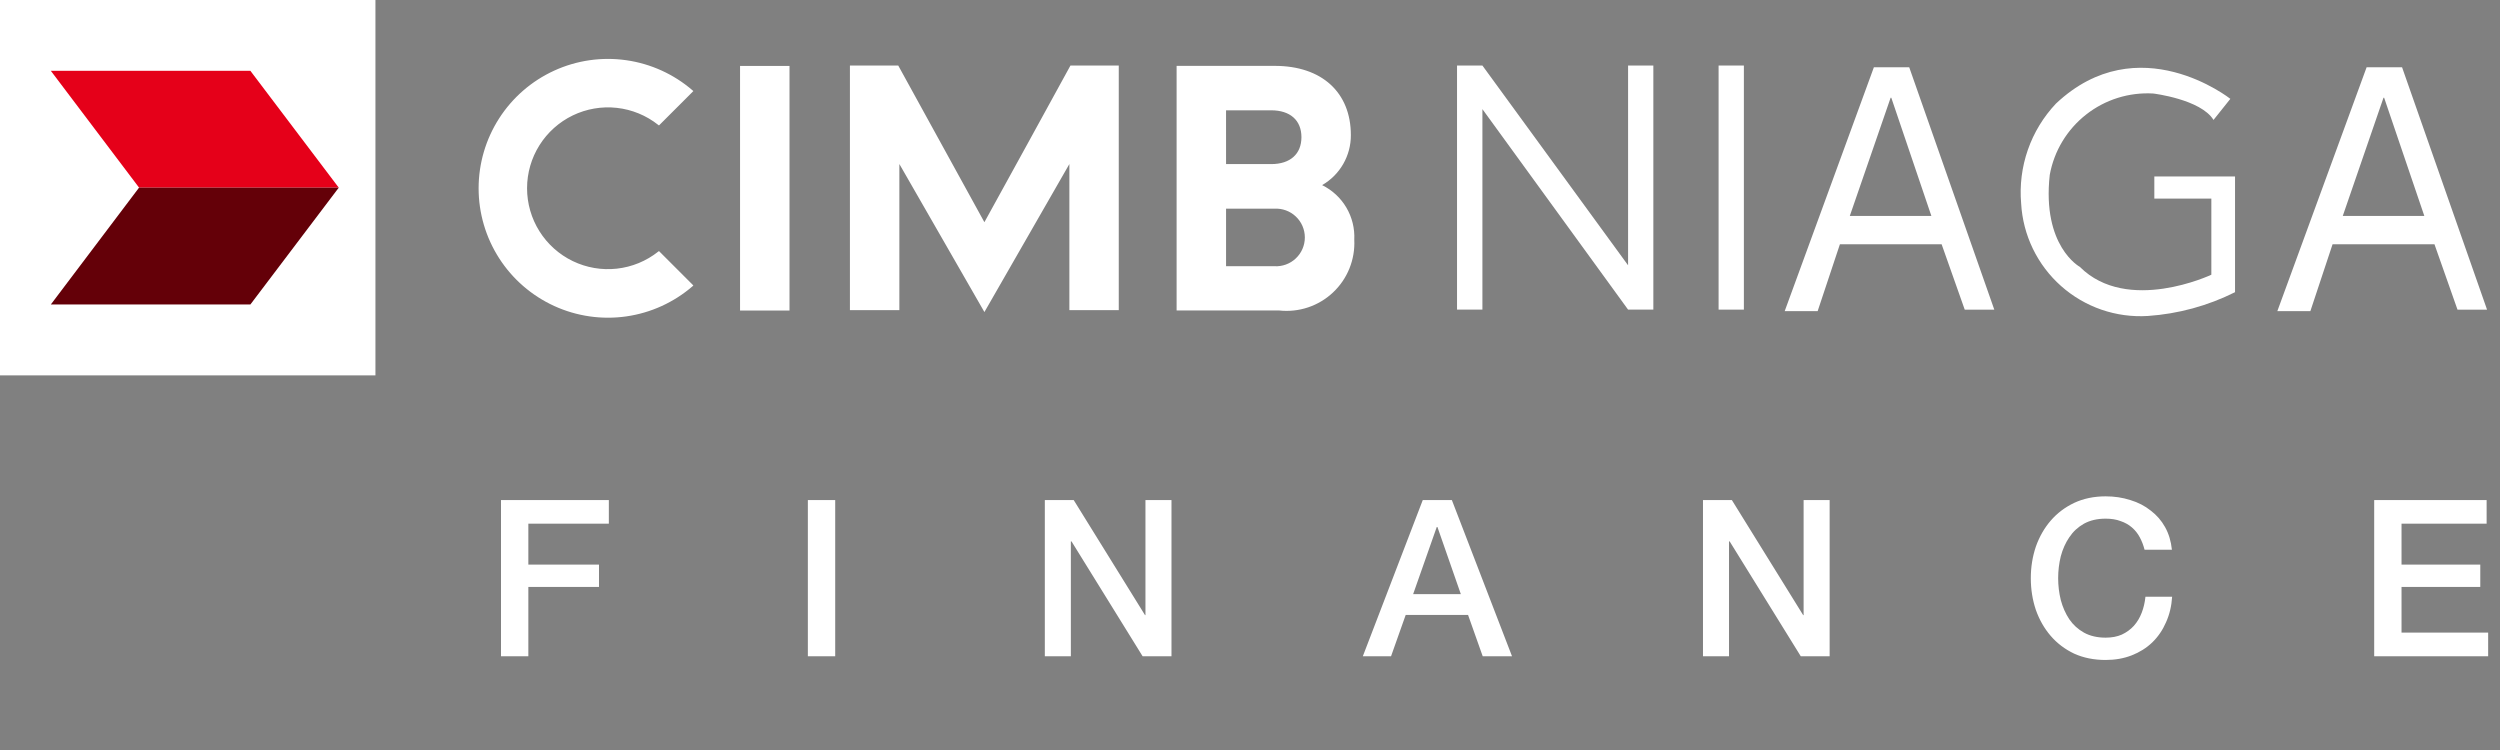
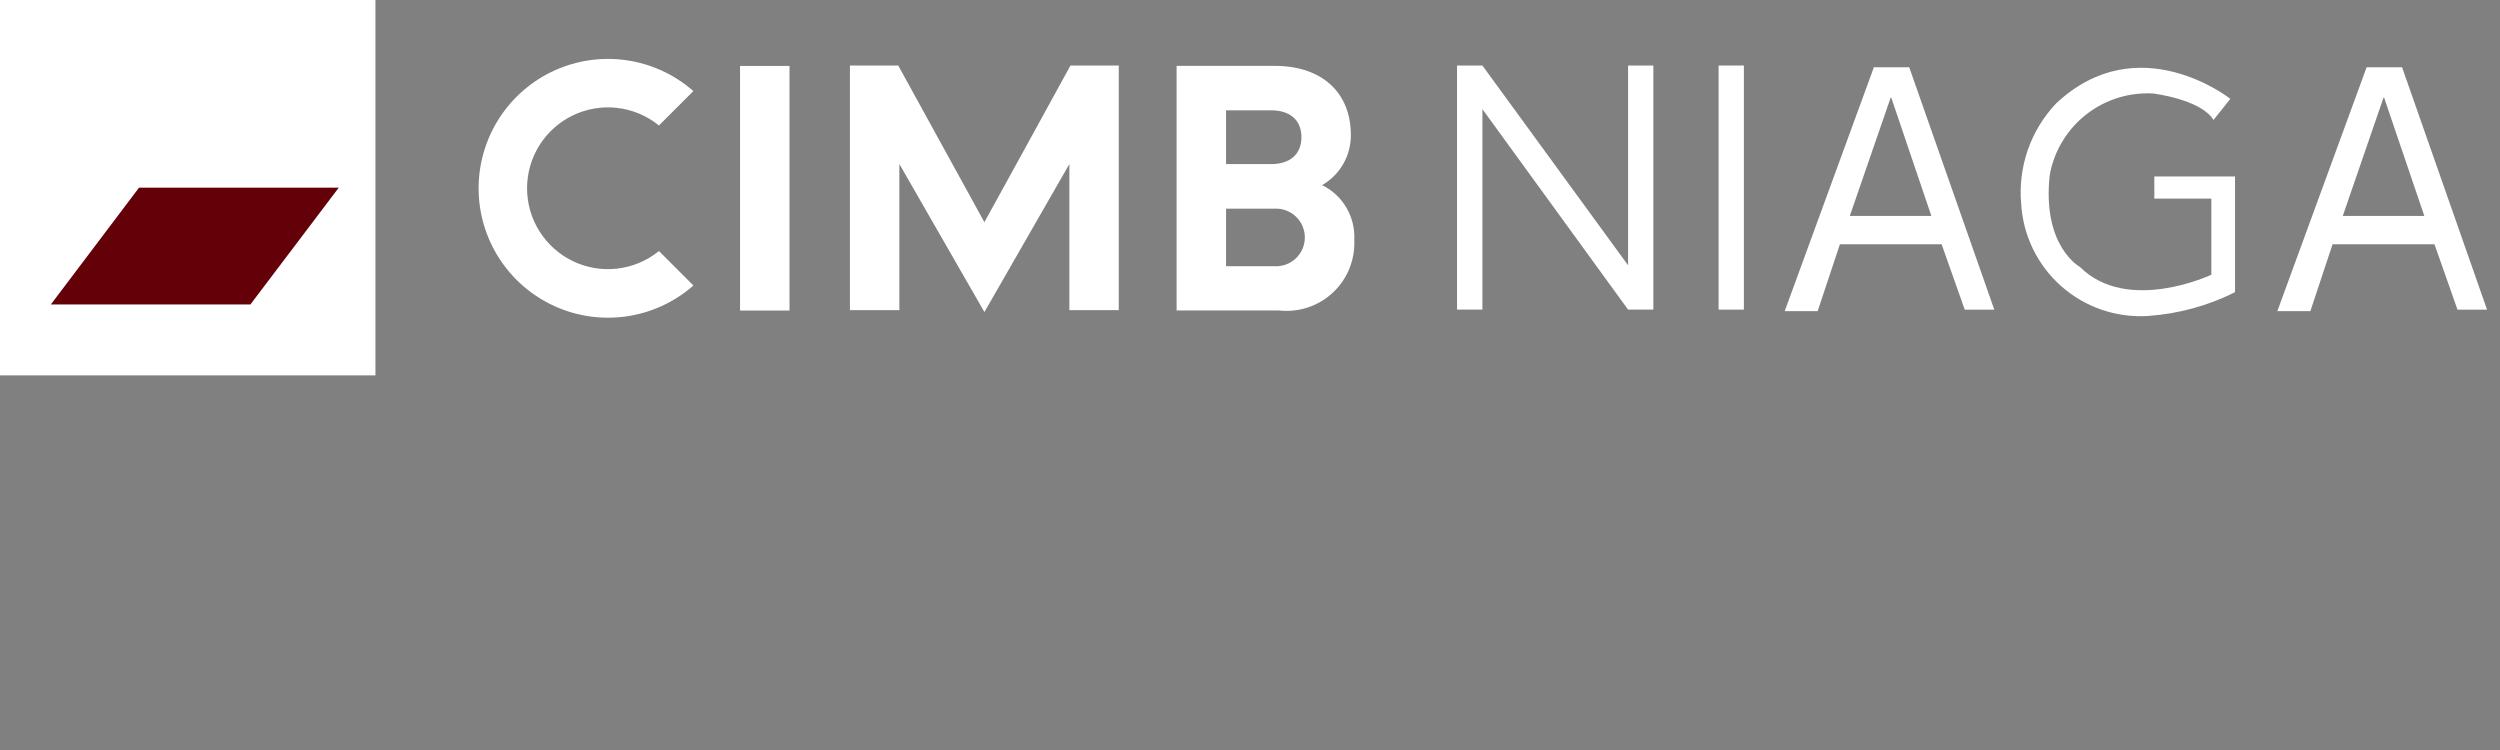
<svg xmlns="http://www.w3.org/2000/svg" width="160" height="48" viewBox="0 0 160 48" fill="none">
  <rect x="0" y="0" width="160" height="48" fill="#808080" stroke="none" />
  <path d="M24.028 0H0V24.024H24.028V0Z" fill="white" />
-   <path d="M16.019 4.533H3.254L8.903 12.011H21.681L16.025 4.533" fill="#E50019" />
  <path d="M21.674 12.012H8.897L3.254 19.486H16.025L21.681 12.01" fill="#640008" />
  <path d="M84.618 11.846C85.18 11.522 85.645 11.056 85.968 10.493C86.29 9.931 86.459 9.294 86.455 8.646C86.455 5.916 84.595 4.216 81.593 4.216H75.303V19.87H81.861C82.486 19.939 83.118 19.872 83.715 19.673C84.311 19.474 84.857 19.147 85.314 18.716C85.772 18.285 86.131 17.76 86.365 17.177C86.6 16.593 86.705 15.966 86.674 15.338C86.709 14.62 86.533 13.906 86.168 13.286C85.802 12.666 85.264 12.167 84.618 11.849M78.467 7.06H81.357C82.571 7.06 83.292 7.7 83.292 8.779C83.292 9.858 82.571 10.502 81.357 10.502H78.468L78.467 7.06ZM81.557 17.038H78.468V13.356H81.559C81.81 13.341 82.061 13.378 82.297 13.464C82.533 13.55 82.749 13.683 82.931 13.856C83.114 14.028 83.26 14.236 83.359 14.467C83.459 14.697 83.51 14.946 83.51 15.197C83.51 15.448 83.459 15.697 83.359 15.928C83.26 16.158 83.114 16.366 82.931 16.538C82.749 16.711 82.533 16.844 82.297 16.93C82.061 17.016 81.81 17.053 81.559 17.038H81.557ZM63.002 14.222C62.893 14.021 57.487 4.193 57.487 4.193H54.395V19.847H57.559V10.496C57.791 10.909 63.002 19.971 63.002 19.971C63.002 19.971 68.203 10.909 68.44 10.499V19.848H71.601V4.194H68.509C68.509 4.194 63.124 14.018 63.002 14.219V14.222ZM47.363 4.221V19.875H50.528V4.221H47.363ZM42.126 16.104C41.364 16.709 40.446 17.087 39.478 17.194C38.511 17.301 37.533 17.133 36.657 16.71C35.78 16.286 35.041 15.624 34.524 14.8C34.006 13.975 33.732 13.022 33.732 12.048C33.732 11.075 34.006 10.121 34.524 9.297C35.041 8.473 35.78 7.811 36.657 7.387C37.533 6.964 38.511 6.796 39.478 6.903C40.446 7.01 41.364 7.388 42.126 7.993L42.174 8.029L44.375 5.829L44.327 5.786C43.127 4.749 41.653 4.078 40.083 3.854C38.512 3.629 36.91 3.861 35.467 4.521C34.024 5.181 32.801 6.242 31.944 7.577C31.087 8.912 30.631 10.465 30.631 12.052C30.631 13.638 31.087 15.191 31.944 16.526C32.801 17.861 34.024 18.922 35.467 19.582C36.91 20.242 38.512 20.474 40.083 20.25C41.653 20.025 43.127 19.355 44.327 18.317L44.375 18.269L42.174 16.068L42.126 16.104Z" fill="white" />
  <path d="M118.388 13.818H123.607L121.043 6.256H121L118.388 13.818ZM119.923 4.305H122.19L127.635 19.818H125.743L124.264 15.633H117.754L116.33 19.911H114.221L119.931 4.298" fill="white" />
  <path d="M149.938 13.818H155.156L152.585 6.256H152.543L149.938 13.818ZM151.466 4.305H153.732L159.171 19.818H157.28L155.806 15.633H149.284L147.864 19.911H145.75L151.466 4.298" fill="white" />
  <path d="M142.742 6.326C142.742 6.326 136.86 1.658 131.583 6.628C130.782 7.476 130.168 8.483 129.784 9.585C129.4 10.686 129.253 11.856 129.353 13.018C129.409 14.025 129.664 15.01 130.103 15.918C130.542 16.825 131.156 17.637 131.909 18.306C132.663 18.976 133.542 19.49 134.494 19.819C135.447 20.147 136.456 20.285 137.462 20.222C139.404 20.089 141.301 19.572 143.042 18.7V11.295H137.877V12.711H141.526V17.583C141.526 17.583 136.157 20.122 133.107 17.078C133.107 17.078 130.676 15.76 131.185 11.188C131.463 9.661 132.291 8.289 133.512 7.331C134.732 6.372 136.261 5.893 137.811 5.985C137.811 5.985 140.855 6.354 141.665 7.676L142.742 6.326Z" fill="white" />
  <path d="M111.608 4.194H109.99V19.816H111.608V4.194Z" fill="white" />
  <path d="M104.197 4.194V16.979L94.874 4.194H93.25V19.816H94.874V6.984L104.197 19.816H105.814V4.194H104.197Z" fill="white" />
-   <path d="M32.064 32.004H38.966V33.516H33.814V36.134H38.336V37.562H33.814V42H32.064V32.004ZM51.703 32.004H53.453V42H51.703V32.004ZM66.869 32.004H68.717L73.281 39.368H73.309V32.004H74.975V42H73.127L68.577 34.65H68.535V42H66.869V32.004ZM91.057 32.004H92.919L96.769 42H94.893L93.955 39.354H89.965L89.027 42H87.221L91.057 32.004ZM90.441 38.024H93.493L91.995 33.726H91.953L90.441 38.024ZM108.991 32.004H110.839L115.403 39.368H115.431V32.004H117.097V42H115.249L110.699 34.65H110.657V42H108.991V32.004ZM137.252 35.182C137.178 34.893 137.075 34.627 136.944 34.384C136.814 34.141 136.646 33.931 136.44 33.754C136.235 33.577 135.992 33.441 135.712 33.348C135.442 33.245 135.124 33.194 134.76 33.194C134.228 33.194 133.766 33.301 133.374 33.516C132.992 33.731 132.679 34.02 132.436 34.384C132.194 34.739 132.012 35.145 131.89 35.602C131.778 36.059 131.722 36.526 131.722 37.002C131.722 37.478 131.778 37.945 131.89 38.402C132.012 38.859 132.194 39.27 132.436 39.634C132.679 39.989 132.992 40.273 133.374 40.488C133.766 40.703 134.228 40.81 134.76 40.81C135.152 40.81 135.498 40.745 135.796 40.614C136.095 40.474 136.352 40.287 136.566 40.054C136.781 39.811 136.949 39.531 137.07 39.214C137.192 38.897 137.271 38.556 137.308 38.192H139.016C138.979 38.789 138.848 39.335 138.624 39.83C138.41 40.325 138.116 40.754 137.742 41.118C137.369 41.473 136.93 41.748 136.426 41.944C135.922 42.14 135.367 42.238 134.76 42.238C134.014 42.238 133.342 42.103 132.744 41.832C132.156 41.552 131.657 41.174 131.246 40.698C130.836 40.222 130.518 39.667 130.294 39.032C130.08 38.397 129.972 37.721 129.972 37.002C129.972 36.293 130.08 35.621 130.294 34.986C130.518 34.351 130.836 33.796 131.246 33.32C131.657 32.844 132.156 32.466 132.744 32.186C133.342 31.906 134.014 31.766 134.76 31.766C135.32 31.766 135.848 31.845 136.342 32.004C136.837 32.153 137.271 32.377 137.644 32.676C138.027 32.965 138.335 33.32 138.568 33.74C138.802 34.16 138.946 34.641 139.002 35.182H137.252ZM151.948 32.004H159.144V33.516H153.698V36.134H158.738V37.562H153.698V40.488H159.242V42H151.948V32.004Z" fill="white" />
</svg>